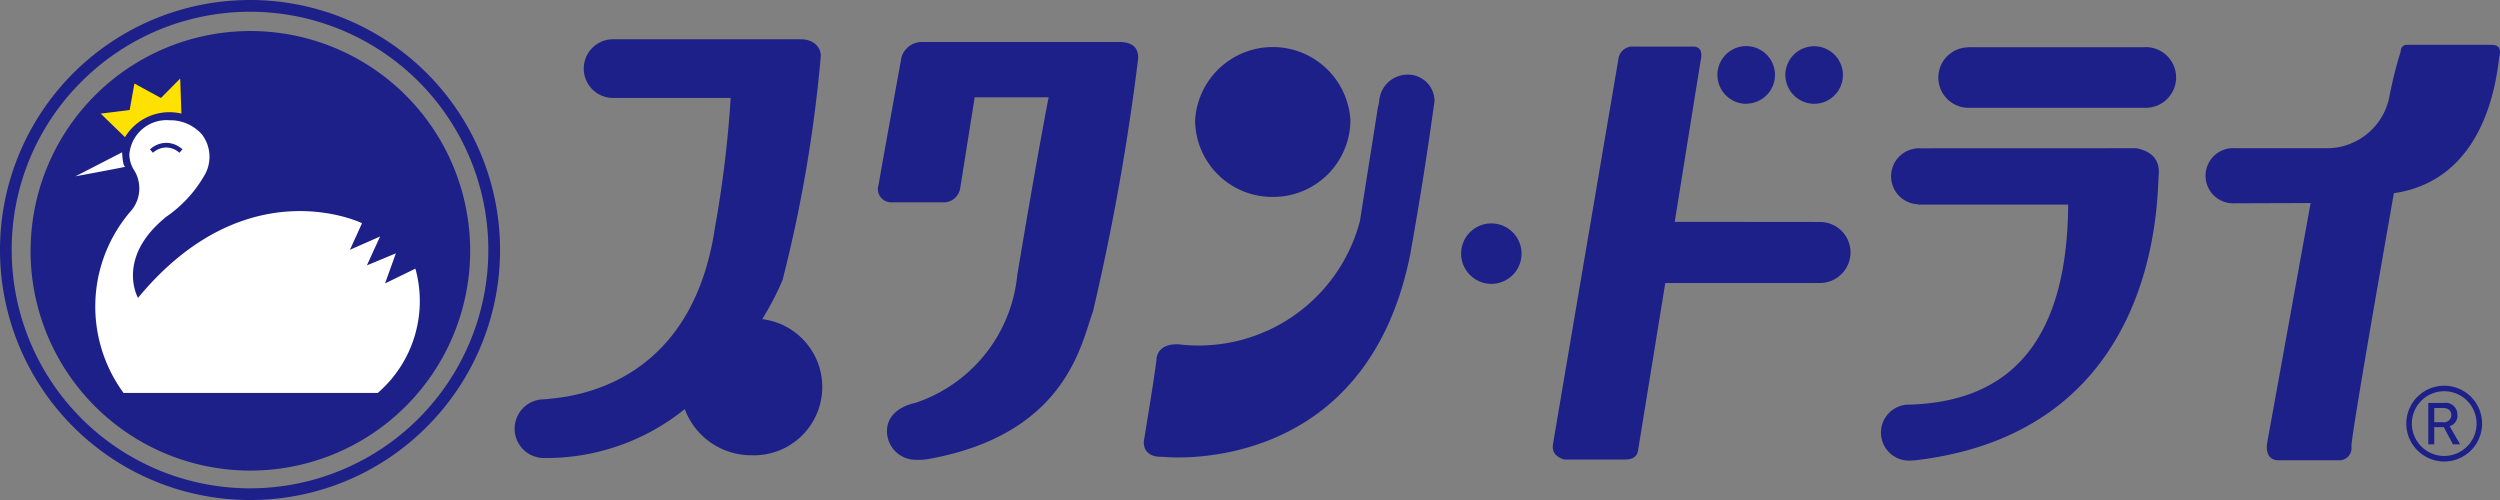
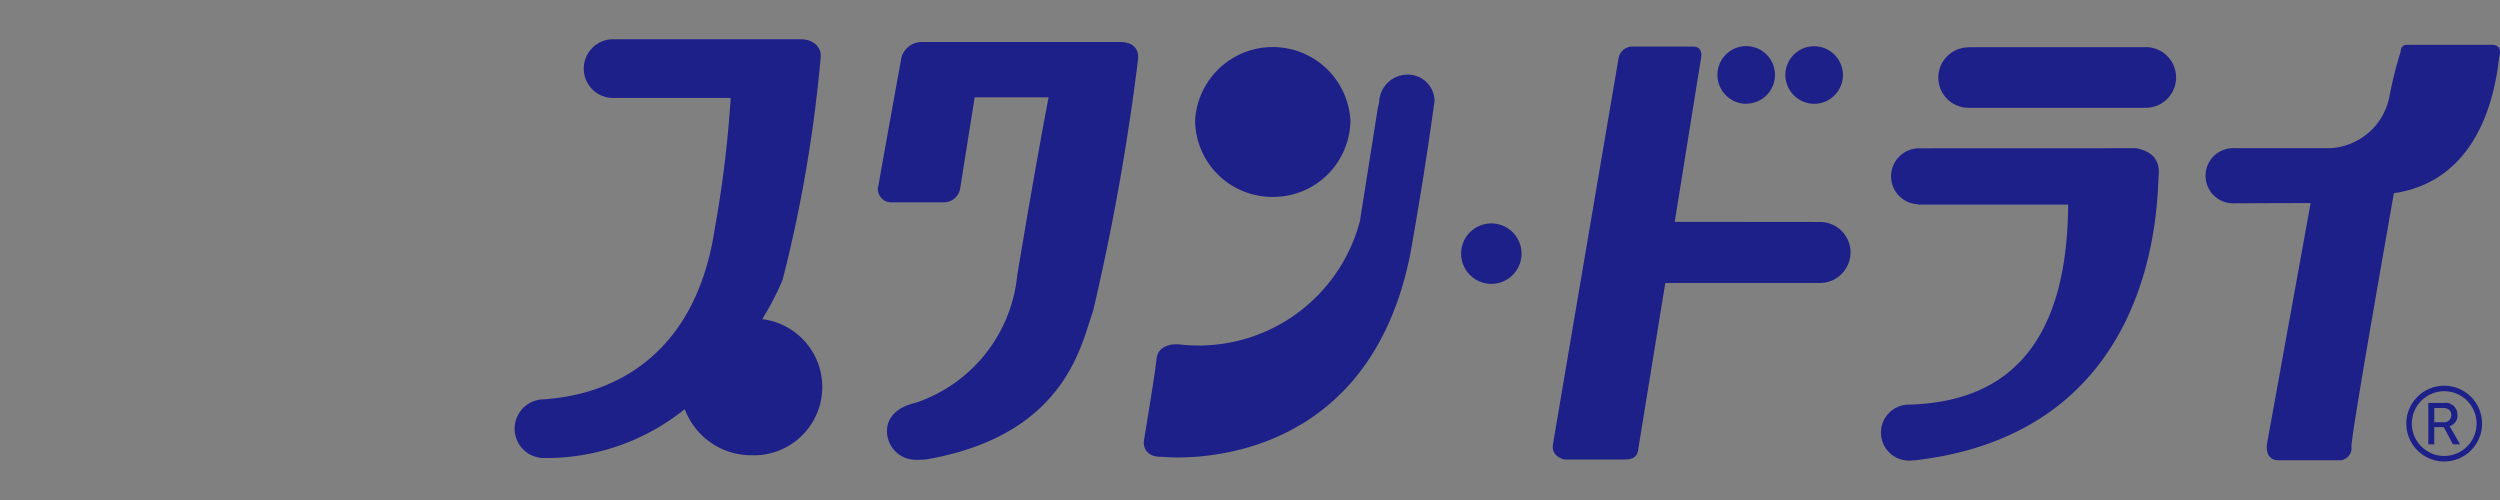
<svg xmlns="http://www.w3.org/2000/svg" viewBox="0 0 90 18">
  <rect x="0" y="0" width="90" height="18" fill="#808080" stroke="none" />
  <g id="p-logo--swandry--svg">
    <g>
      <path fill="#1d2088" d="M27.447,11.49a2.46,2.46,0,0,1-.375,4.9,2.556,2.556,0,0,1-2.421-1.662,7.942,7.942,0,0,1-5.068,1.761,1.056,1.056,0,1,1,0-2.113c.085-.01.121-.006.214-.021,1.073-.1,5.109-.641,5.936-6.129a41.237,41.237,0,0,0,.572-4.7h-4.2a1.057,1.057,0,1,1,0-2.113h6.707c.5,0,.737.3.737.6a49.992,49.992,0,0,1-1.377,8.067,10.174,10.174,0,0,1-.727,1.4m5.709-9.967a.767.767,0,0,0-.7.544s-.735,4.049-.825,4.594a.478.478,0,0,0,.426.632h1.869a.6.6,0,0,0,.644-.513l.52-3.265h2.662s-.395,2-1.13,6.407a5.4,5.4,0,0,1-3.65,4.586c-.588.131-1.039.46-1.039,1.029a1.032,1.032,0,0,0,1.039,1.025,2.167,2.167,0,0,0,.456-.027c4.985-.9,5.5-4.182,5.921-5.312a85.139,85.139,0,0,0,1.626-9.1q.028-.635-.77-.6ZM45.821,7.089a2.778,2.778,0,0,0,2.794-2.754,2.8,2.8,0,0,0-5.591,0,2.777,2.777,0,0,0,2.8,2.754m5.819-3.42a.958.958,0,0,0-1-.982,1.026,1.026,0,0,0-.994.982c-.016.11-.05.187-.061.3l-.631,3.99A6.006,6.006,0,0,1,42.465,12.4s-.723-.094-.826.479q-.031.4-.459,2.994s-.088.6.675.572c0,0,7.287.817,8.912-7.281.578-3.222.849-5.373.873-5.5m2.06,6.555a1.088,1.088,0,1,0-1.1-1.085,1.093,1.093,0,0,0,1.1,1.085m9.177-6.487A1.036,1.036,0,1,0,61.827,2.7a1.041,1.041,0,0,0,1.05,1.037m2.445,0A1.036,1.036,0,1,0,64.273,2.7a1.045,1.045,0,0,0,1.049,1.037M60.29,7.986c.484-3,.916-5.717.948-5.887.041-.261-.043-.4-.249-.422H58.819a.511.511,0,0,0-.556.451S55.969,15.6,55.907,16c-.043.26.09.442.4.542h2.2c.267,0,.419-.1.459-.3l.984-6.053h5.57a1.109,1.109,0,0,0,1.1-1.108,1.1,1.1,0,0,0-1.1-1.09ZM77.214,1.7l-6.336,0-.057.006a1.088,1.088,0,0,0,.094,2.174h6.3a1.092,1.092,0,1,0,0-2.183M69.12,5.339a1.008,1.008,0,0,0-.066,2.015l0,.012h5.4c-.032,4.728-1.931,7.083-5.7,7.2a1.008,1.008,0,1,0,0,2.015l.2-.011C77.809,15.53,77.641,7.091,77.714,6.3q.067-.79-.807-.964ZM86.674,1.614a.217.217,0,0,0-.246.226,15.571,15.571,0,0,0-.4,1.585,2.291,2.291,0,0,1-2.156,1.909H80.424a.993.993,0,1,0,0,1.985c.146,0,1.653-.008,2.758-.008l-1.562,8.622s-.137.637.415.637h2.2a.438.438,0,0,0,.416-.5c0-.434,1.207-7.282,1.528-9.114C89.7,6.44,89.9,2.371,89.981,2.02c.062-.271-.031-.406-.277-.406Zm1.316,15a1.364,1.364,0,1,0-1.363-1.364,1.366,1.366,0,0,0,1.363,1.364m0-2.53a1.165,1.165,0,1,1-1.163,1.166,1.166,1.166,0,0,1,1.163-1.166m.573,1.911-.377-.655a.386.386,0,0,0,.28-.416.419.419,0,0,0-.474-.419h-.573v1.491h.214v-.62h.344l.329.62Zm-.607-1.307c.162,0,.291.083.291.242a.257.257,0,0,1-.289.27h-.324v-.512h.322" />
      <g>
-         <path fill="#1d2088" d="M9,18A9,9,0,1,1,9,0a9,9,0,0,1,6.366,15.364A8.955,8.955,0,0,1,9,18M.421,9A8.579,8.579,0,0,0,17.58,9,8.577,8.577,0,0,0,2.938,2.935,8.514,8.514,0,0,0,.421,9m.681.034a7.912,7.912,0,1,1,7.911,7.907A7.909,7.909,0,0,1,1.1,9.033" />
        <g>
-           <path fill="#ffffff" d="M2.716,6.347S4.6,6,4.514,6c-.06,0-.1-.17-.118-.517ZM14.954,9.671l-1.093.533.39-1.084-1.044.434.476-1.041-1.085.48.435-.958S8.872,6,4.968,10.724c0,0-.8-1.408.958-2.871l.022-.024A4.556,4.556,0,0,0,7.4,6.241a1.329,1.329,0,0,0-.129-1.4A1.525,1.525,0,0,0,6.1,4.329,1.345,1.345,0,0,0,4.657,5.553a1.092,1.092,0,0,0,.14.525,1.247,1.247,0,0,1-.129,1.568,5.26,5.26,0,0,0-.22,6.5H13.6A4.371,4.371,0,0,0,14.954,9.671ZM5.985,5.143a.857.857,0,0,1,.582.234L6.458,5.5a.719.719,0,0,0-.473-.19.732.732,0,0,0-.48.19L5.4,5.377A.869.869,0,0,1,5.985,5.143Z" />
-           <path fill="#ffe100" d="M3.625,4.09l1.043-.13.171-.953.955.521.693-.7L6.531,4.09A1.865,1.865,0,0,0,4.5,4.939Z" />
-         </g>
+           </g>
      </g>
    </g>
  </g>
</svg>